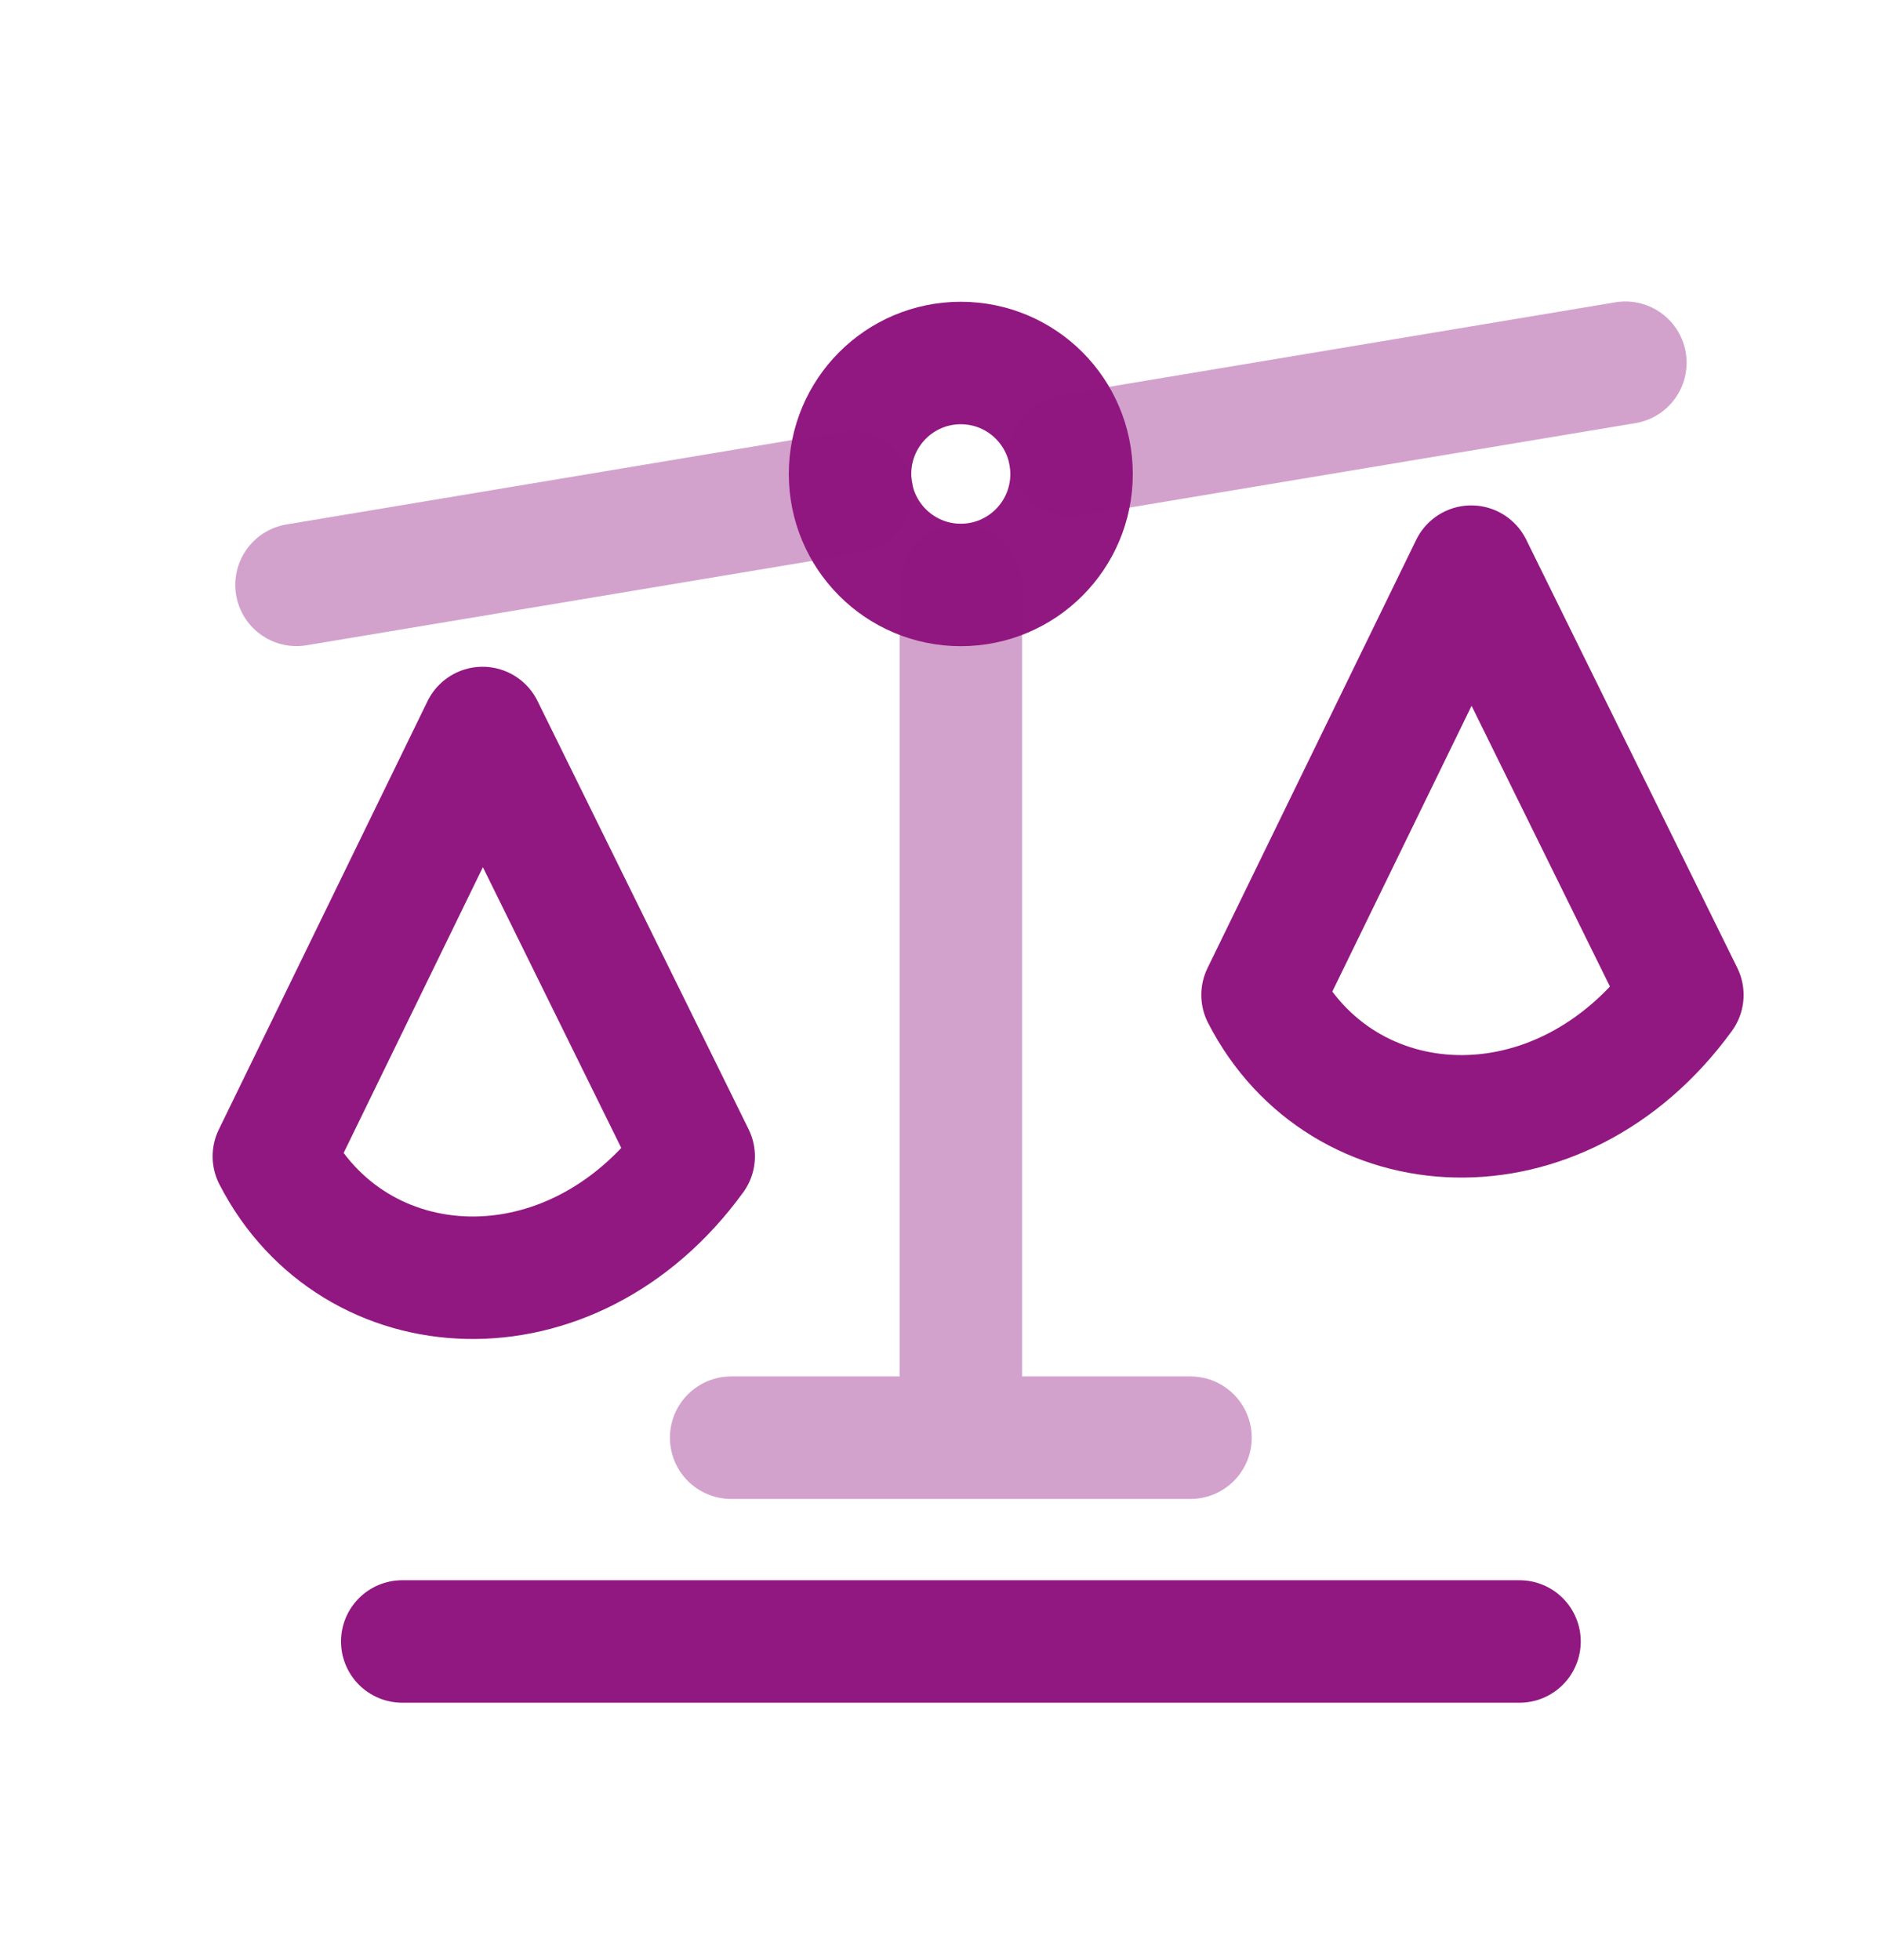
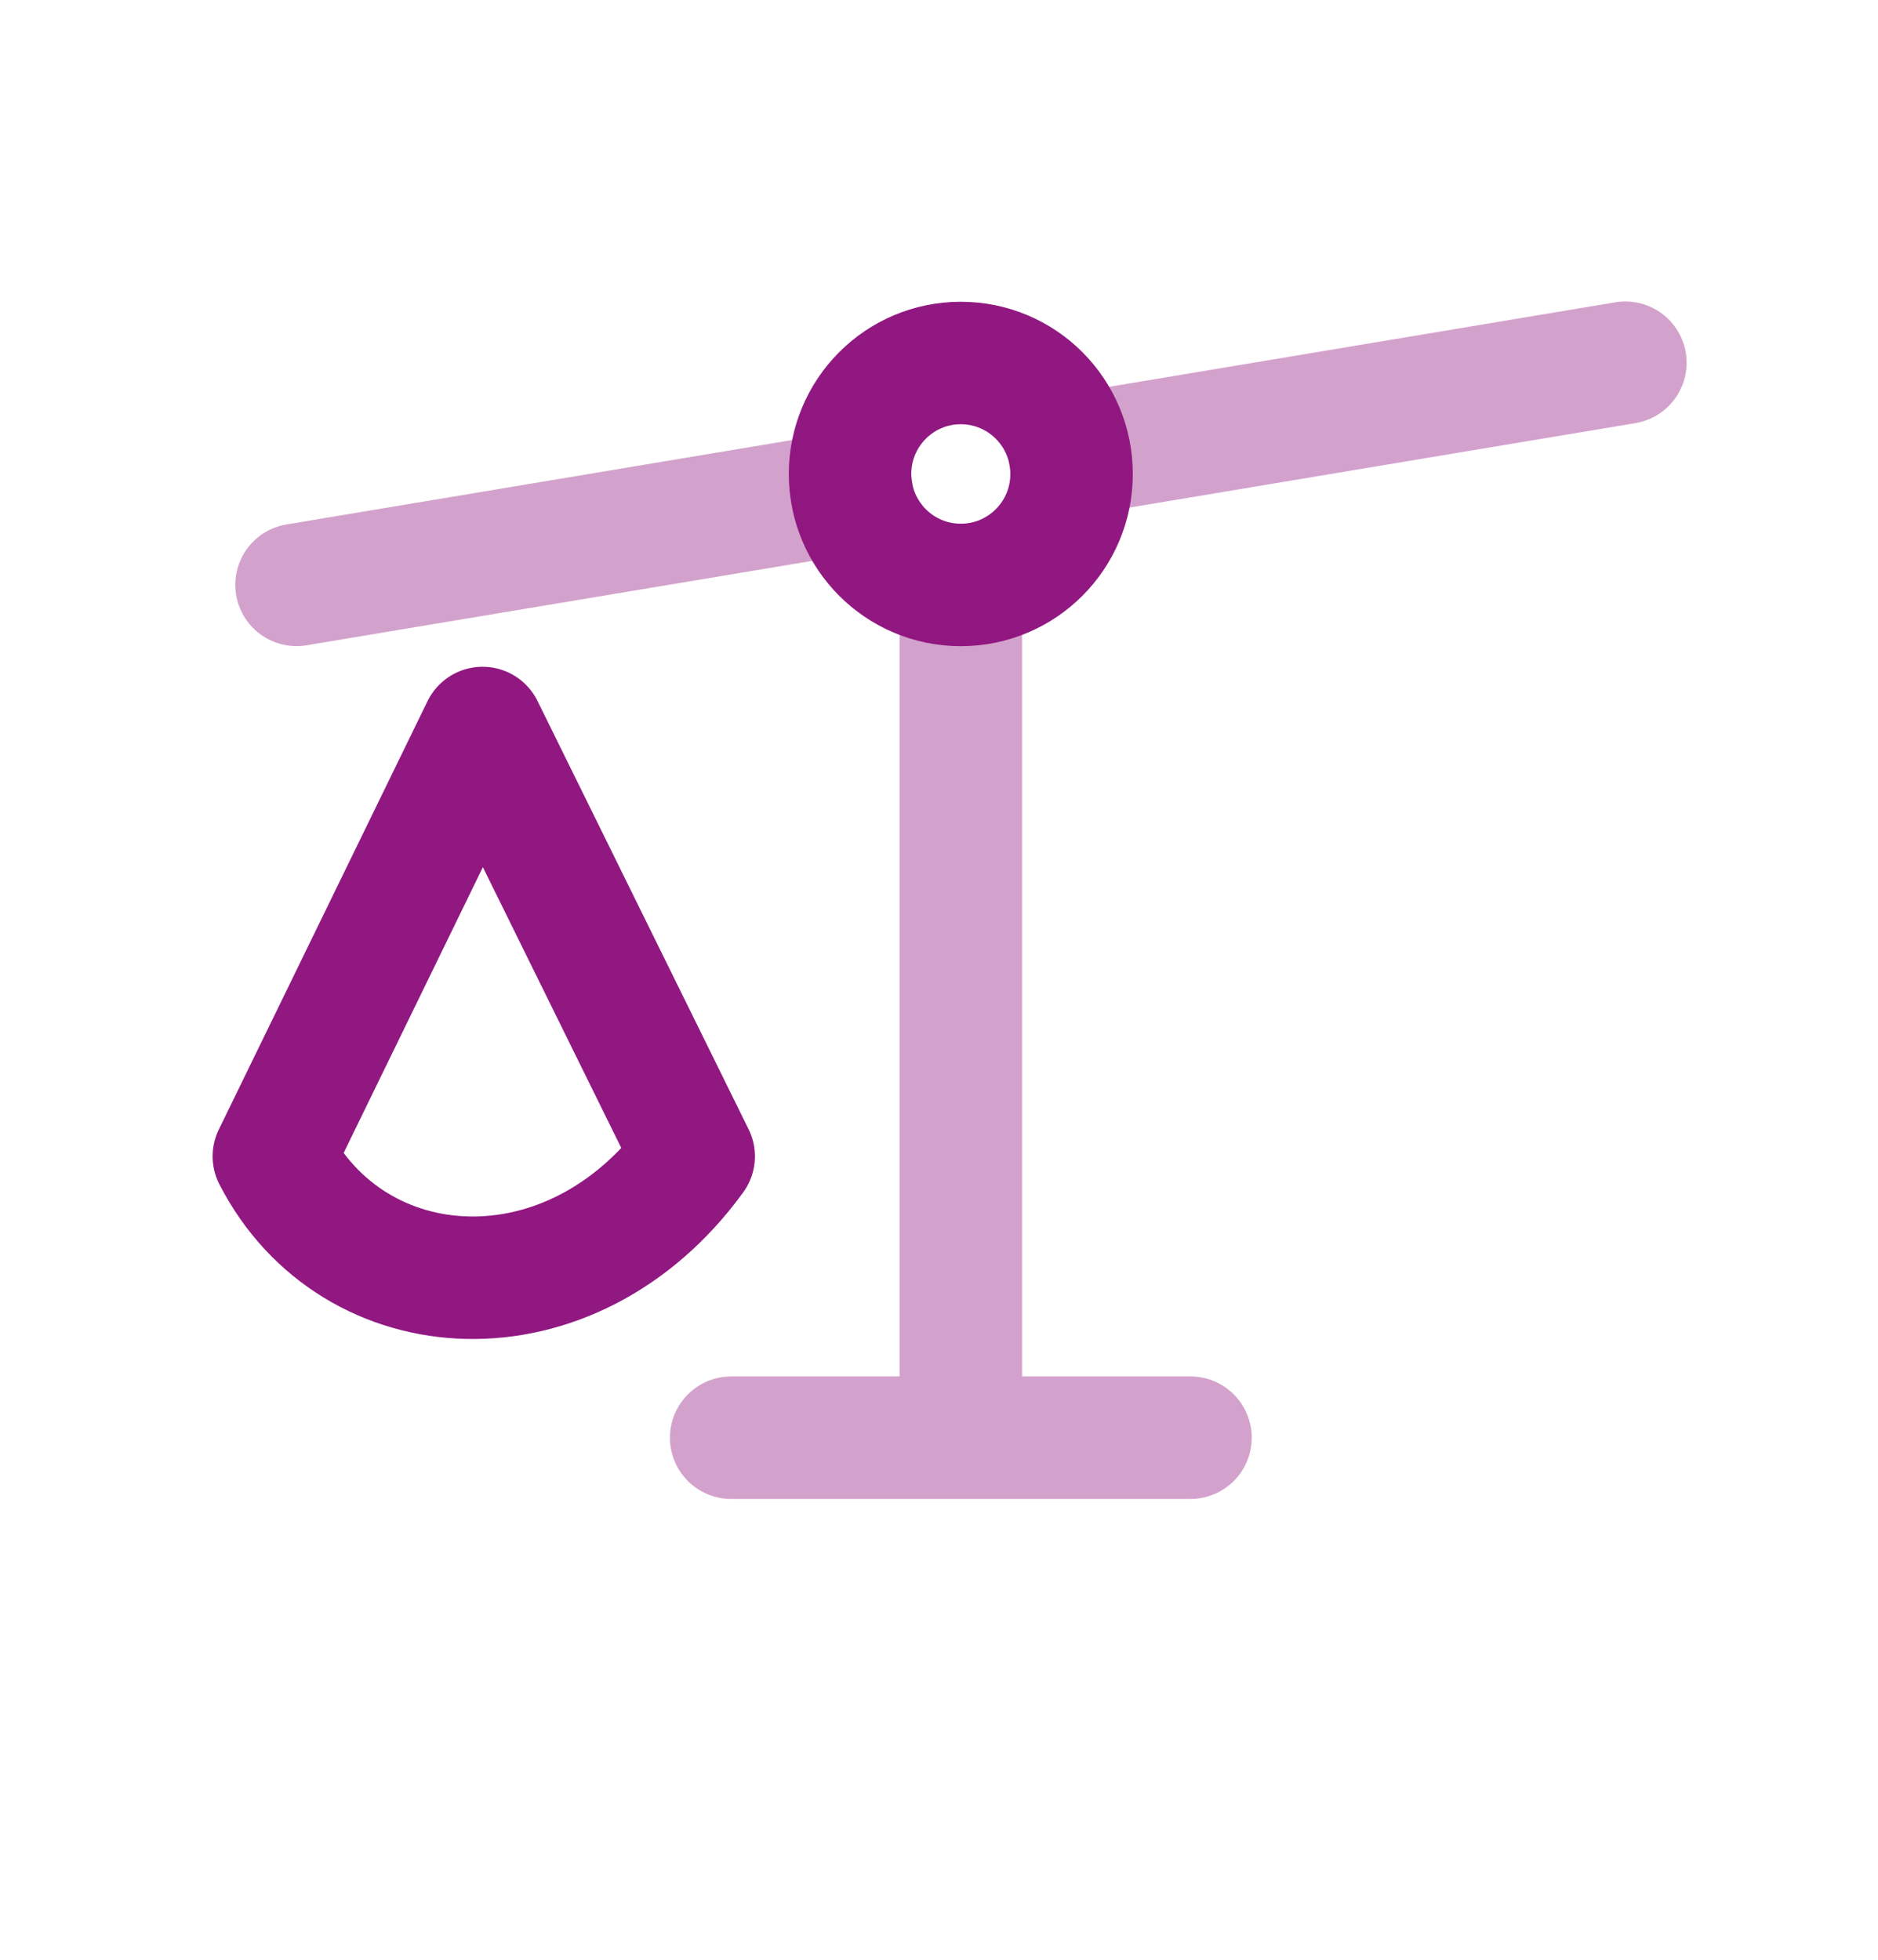
<svg xmlns="http://www.w3.org/2000/svg" width="46" height="48" viewBox="0 0 46 48" fill="none">
  <path fill-rule="evenodd" clip-rule="evenodd" d="M26.247 11.61C26.247 10.107 25.034 8.891 23.533 8.891C22.035 8.891 20.821 10.107 20.821 11.61C20.821 13.11 22.035 14.327 23.533 14.327C25.034 14.327 26.247 13.11 26.247 11.61Z" stroke="#911881" stroke-width="3" stroke-linecap="round" stroke-linejoin="round" />
  <path opacity="0.4" d="M20.867 12.054L7.263 14.325M39.812 8.884L26.207 11.155" stroke="#911881" stroke-width="3" stroke-linecap="round" stroke-linejoin="round" />
-   <path d="M9.853 40.204H37.219" stroke="#911881" stroke-width="3" stroke-linecap="round" stroke-linejoin="round" />
  <path opacity="0.4" d="M17.909 35.213H29.16M23.535 35.213V14.329" stroke="#911881" stroke-width="3" stroke-linecap="round" stroke-linejoin="round" />
  <path fill-rule="evenodd" clip-rule="evenodd" d="M6.708 28.322L11.82 17.831L16.991 28.322C13.989 32.456 8.655 32.114 6.708 28.322Z" stroke="#911881" stroke-width="3" stroke-linecap="round" stroke-linejoin="round" />
-   <path fill-rule="evenodd" clip-rule="evenodd" d="M30.925 24.369L36.037 13.879L41.208 24.369C38.206 28.501 32.872 28.162 30.925 24.369Z" stroke="#911881" stroke-width="3" stroke-linecap="round" stroke-linejoin="round" />
</svg>